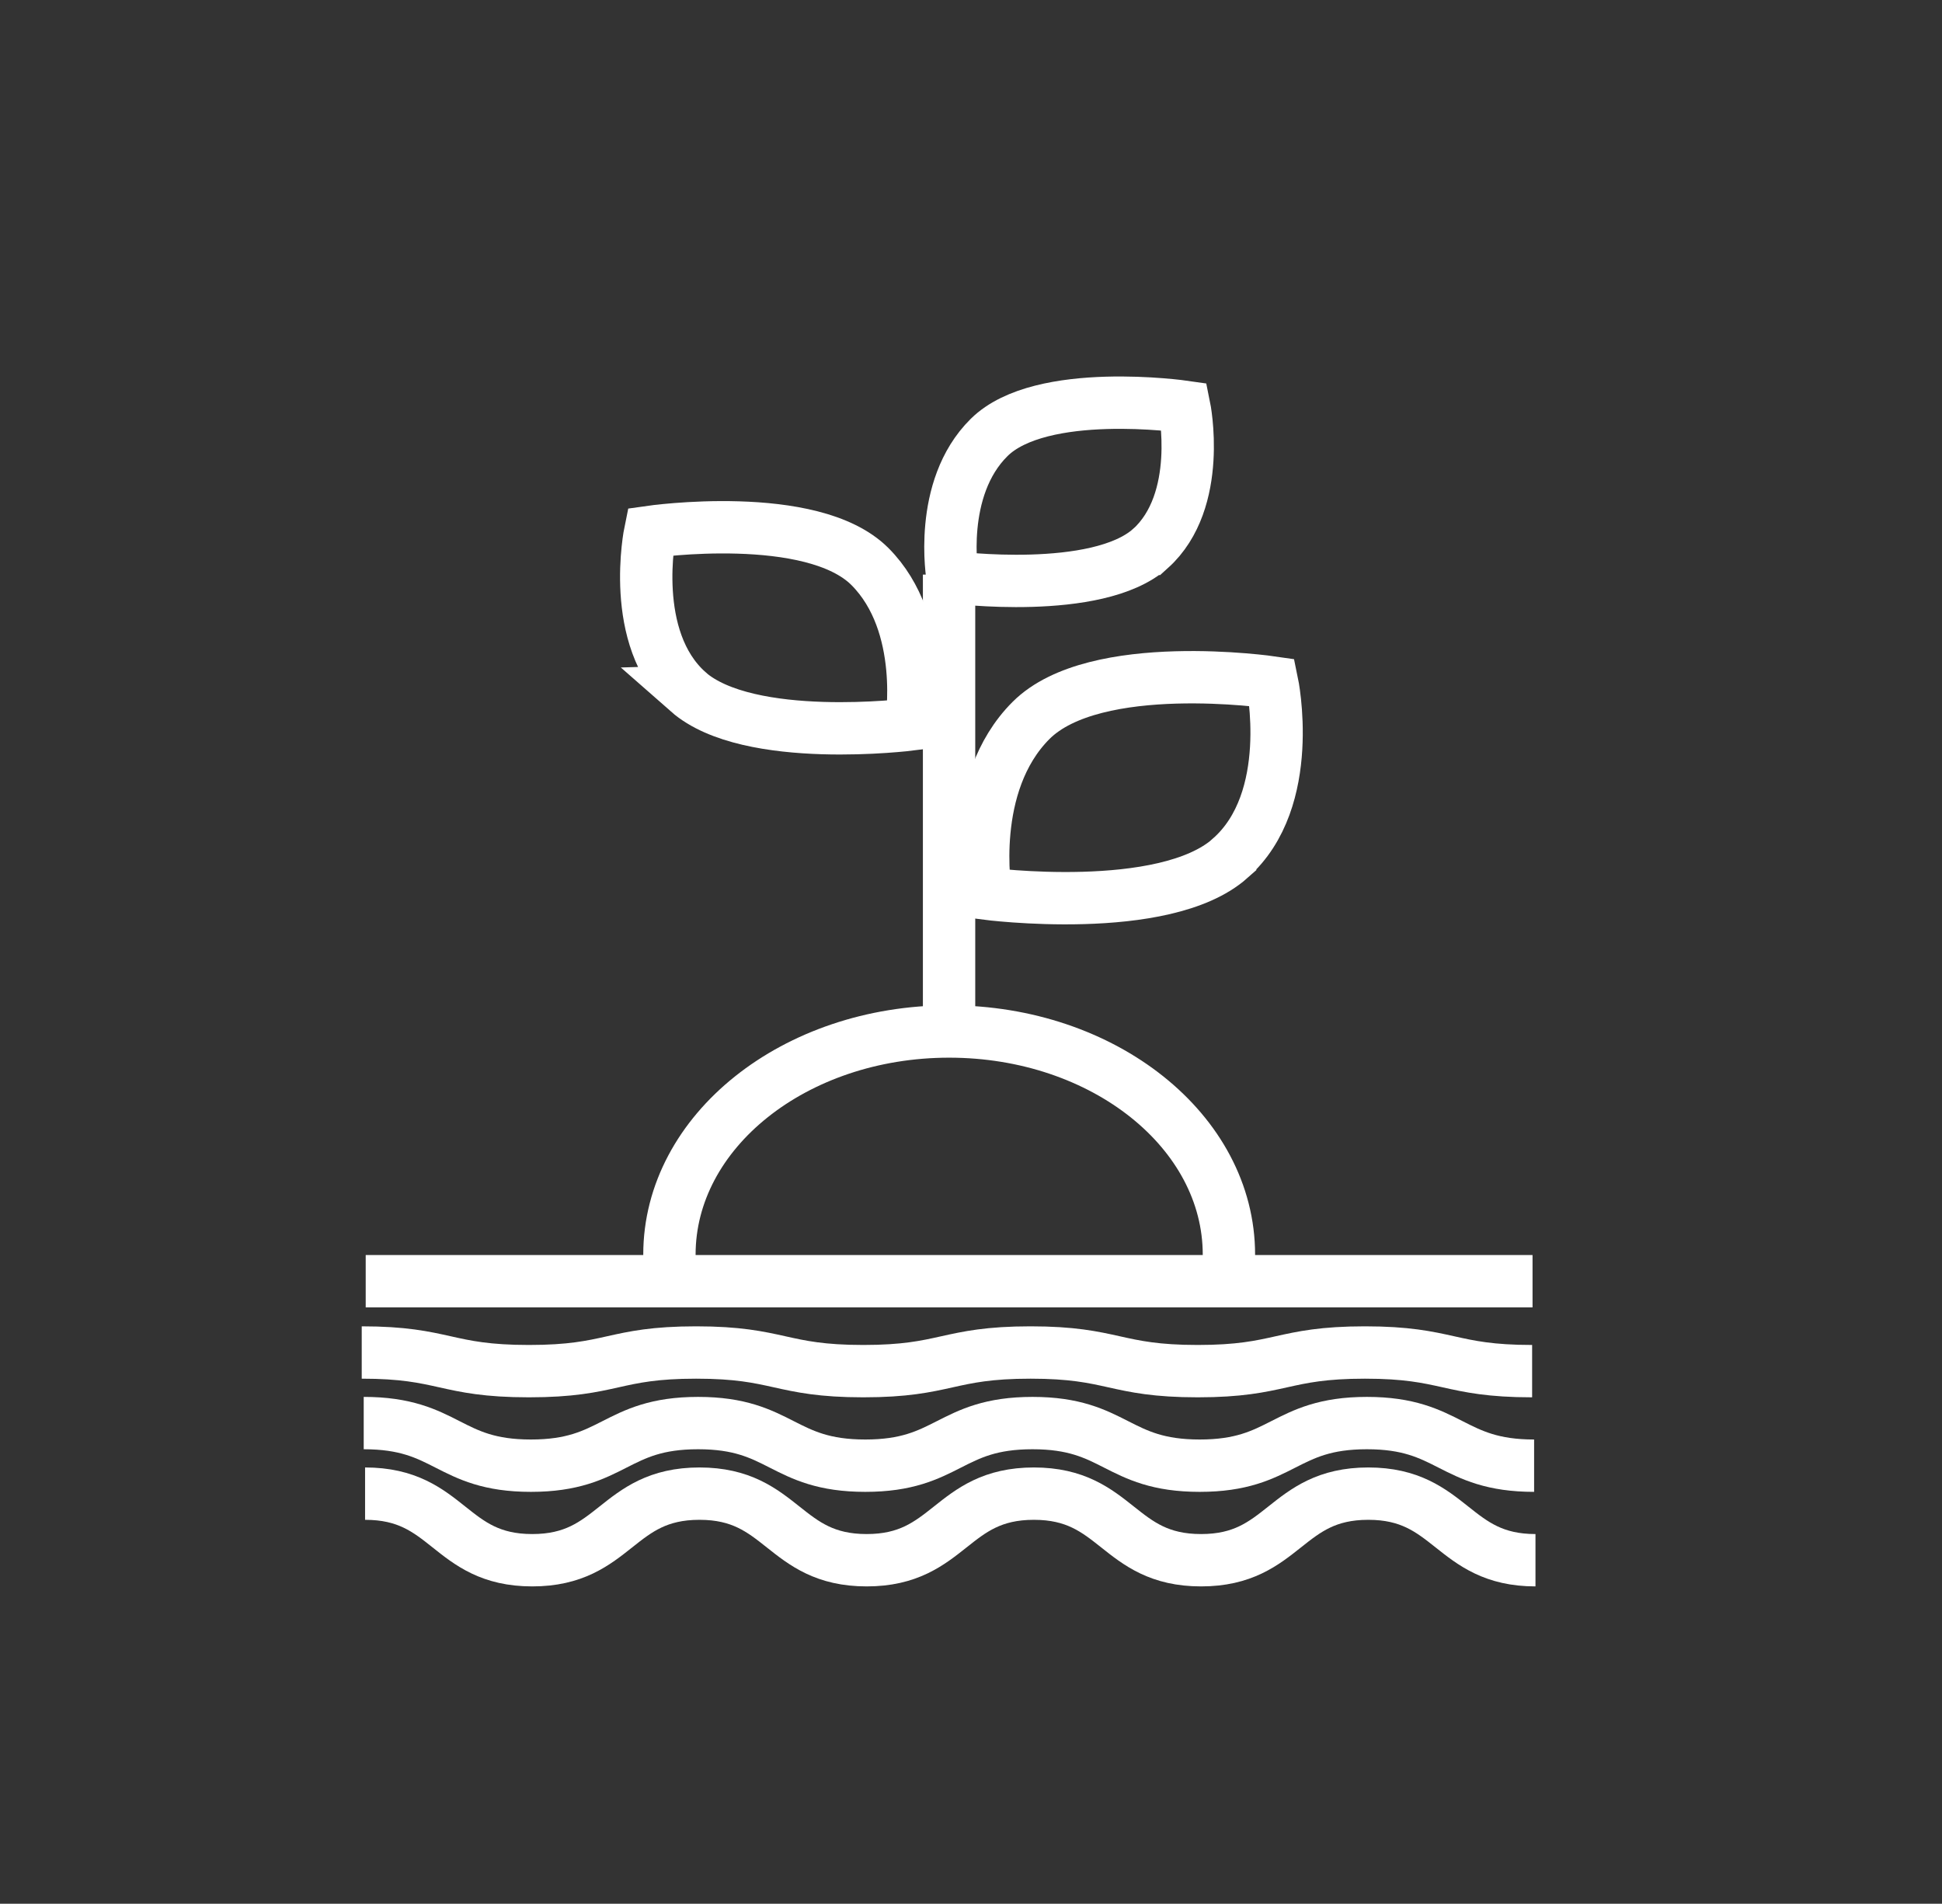
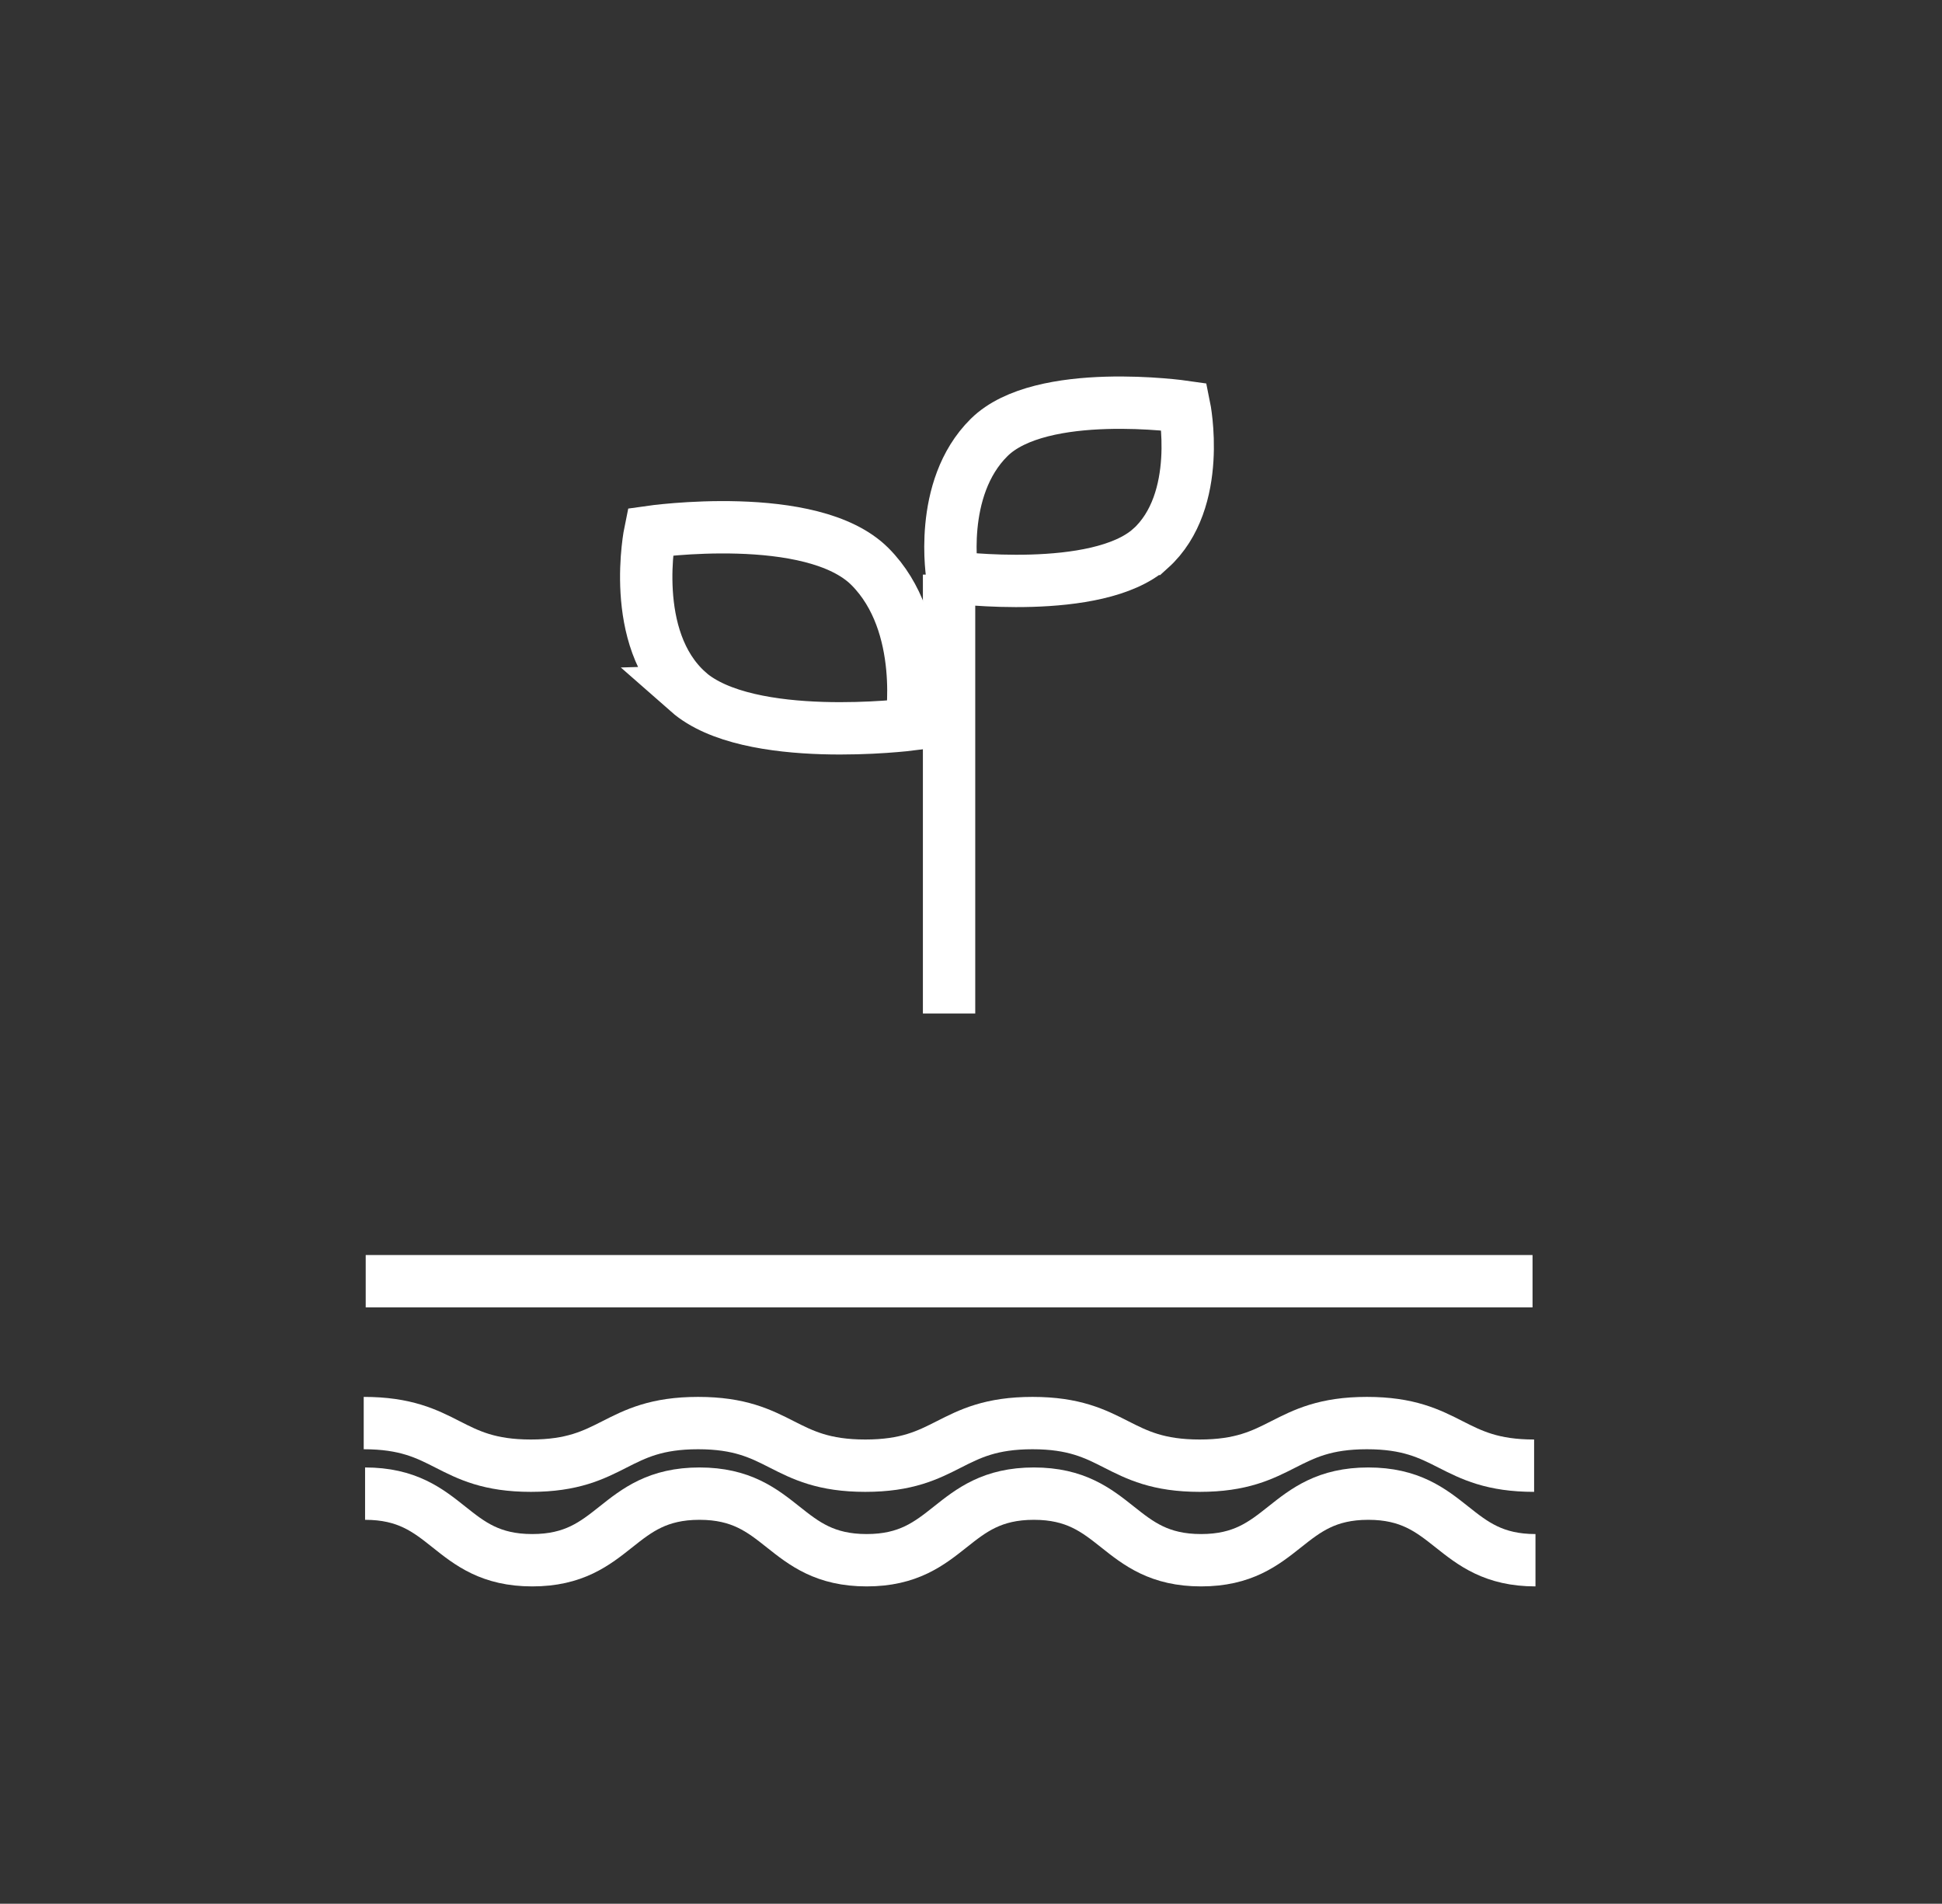
<svg xmlns="http://www.w3.org/2000/svg" id="Eau_brute" viewBox="0 0 185.49 181.83">
  <rect x="0" y="0" width="185.49" height="181.83" fill="#333333" stroke="none" />
  <defs>
    <style>.cls-1{fill:none;stroke:#fff;stroke-miterlimit:10;stroke-width:5px;}</style>
  </defs>
  <path class="cls-1" d="M34.87,142.66c8.01,0,8.01,6.36,15.97,6.36s8.01-6.36,15.97-6.36,8.01,6.36,15.97,6.36,8.01-6.36,15.97-6.36,8.01,6.36,15.97,6.36,8.01-6.36,15.97-6.36,8.01,6.36,15.97,6.36" />
  <path class="cls-1" d="M34.74,135.92c8.01,0,8.01,4.07,15.97,4.07s8.01-4.07,15.97-4.07,8.01,4.07,15.97,4.07,8.01-4.07,15.97-4.07,8.01,4.07,15.97,4.07,8.01-4.07,15.97-4.07,8.01,4.07,15.97,4.07" />
-   <path class="cls-1" d="M34.55,129.18c7.95,0,7.95,1.78,15.97,1.78s8.01-1.78,15.97-1.78,8.01,1.78,15.97,1.78,8.01-1.78,15.97-1.78,8.01,1.78,15.97,1.78,8.01-1.78,15.97-1.78,8.01,1.78,15.97,1.78" />
  <line class="cls-1" x1="34.93" y1="122.37" x2="146.38" y2="122.37" />
-   <path class="cls-1" d="M64,121.1c0-.45-.06-.89-.06-1.27,0-11.77,11.96-21.31,26.72-21.31s26.72,9.54,26.72,21.31c0,.45,0,.89-.06,1.27" />
  <line class="cls-1" x1="90.65" y1="96.8" x2="90.65" y2="54.88" />
  <path class="cls-1" d="M109.87,52.4c-5.09,4.52-18.89,2.74-18.89,2.74,0,0-1.46-8.46,3.5-13.36s18.64-2.93,18.64-2.93c0,0,1.84,8.97-3.24,13.55Z" />
-   <path class="cls-1" d="M117.5,81.98c-6.3,5.6-23.35,3.37-23.35,3.37,0,0-1.78-10.43,4.33-16.54s23.03-3.63,23.03-3.63c0,0,2.35,11.2-4.01,16.79Z" />
  <path class="cls-1" d="M65.72,66.07c5.79,5.09,21.31,3.12,21.31,3.12,0,0,1.59-9.54-3.94-15.08-5.53-5.53-20.99-3.31-20.99-3.31,0,0-2.1,10.18,3.63,15.27Z" />
</svg>